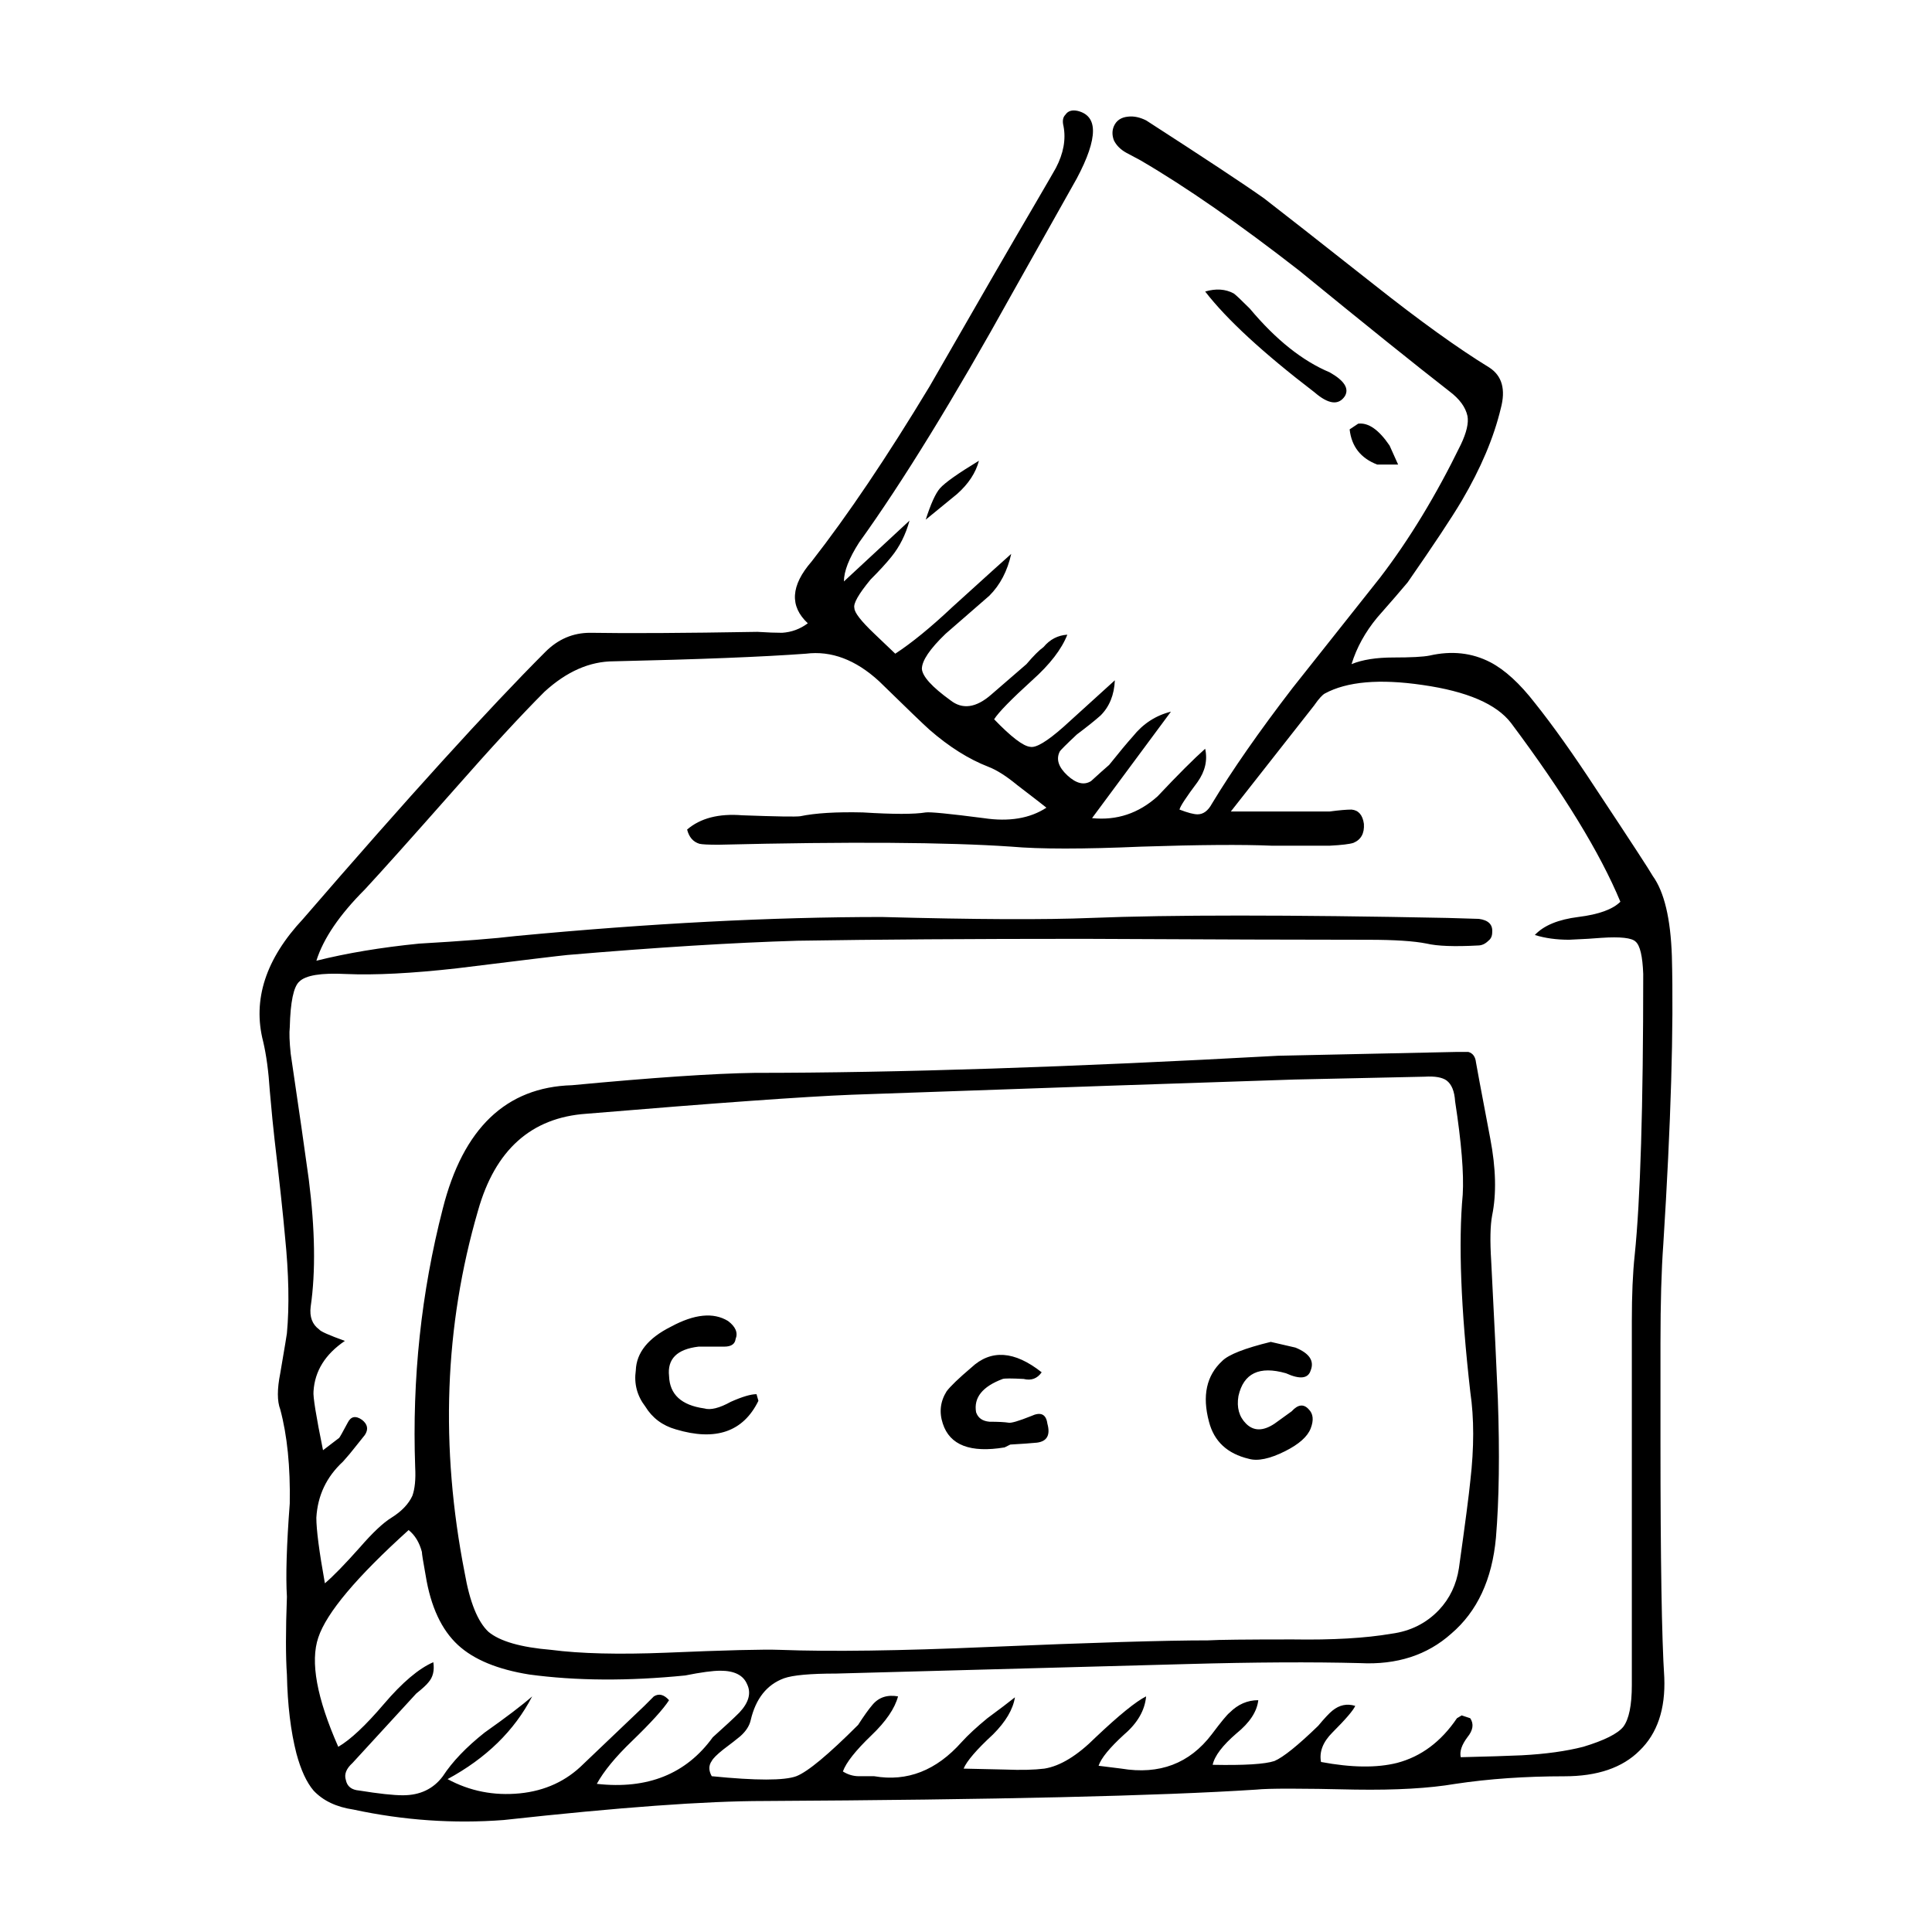
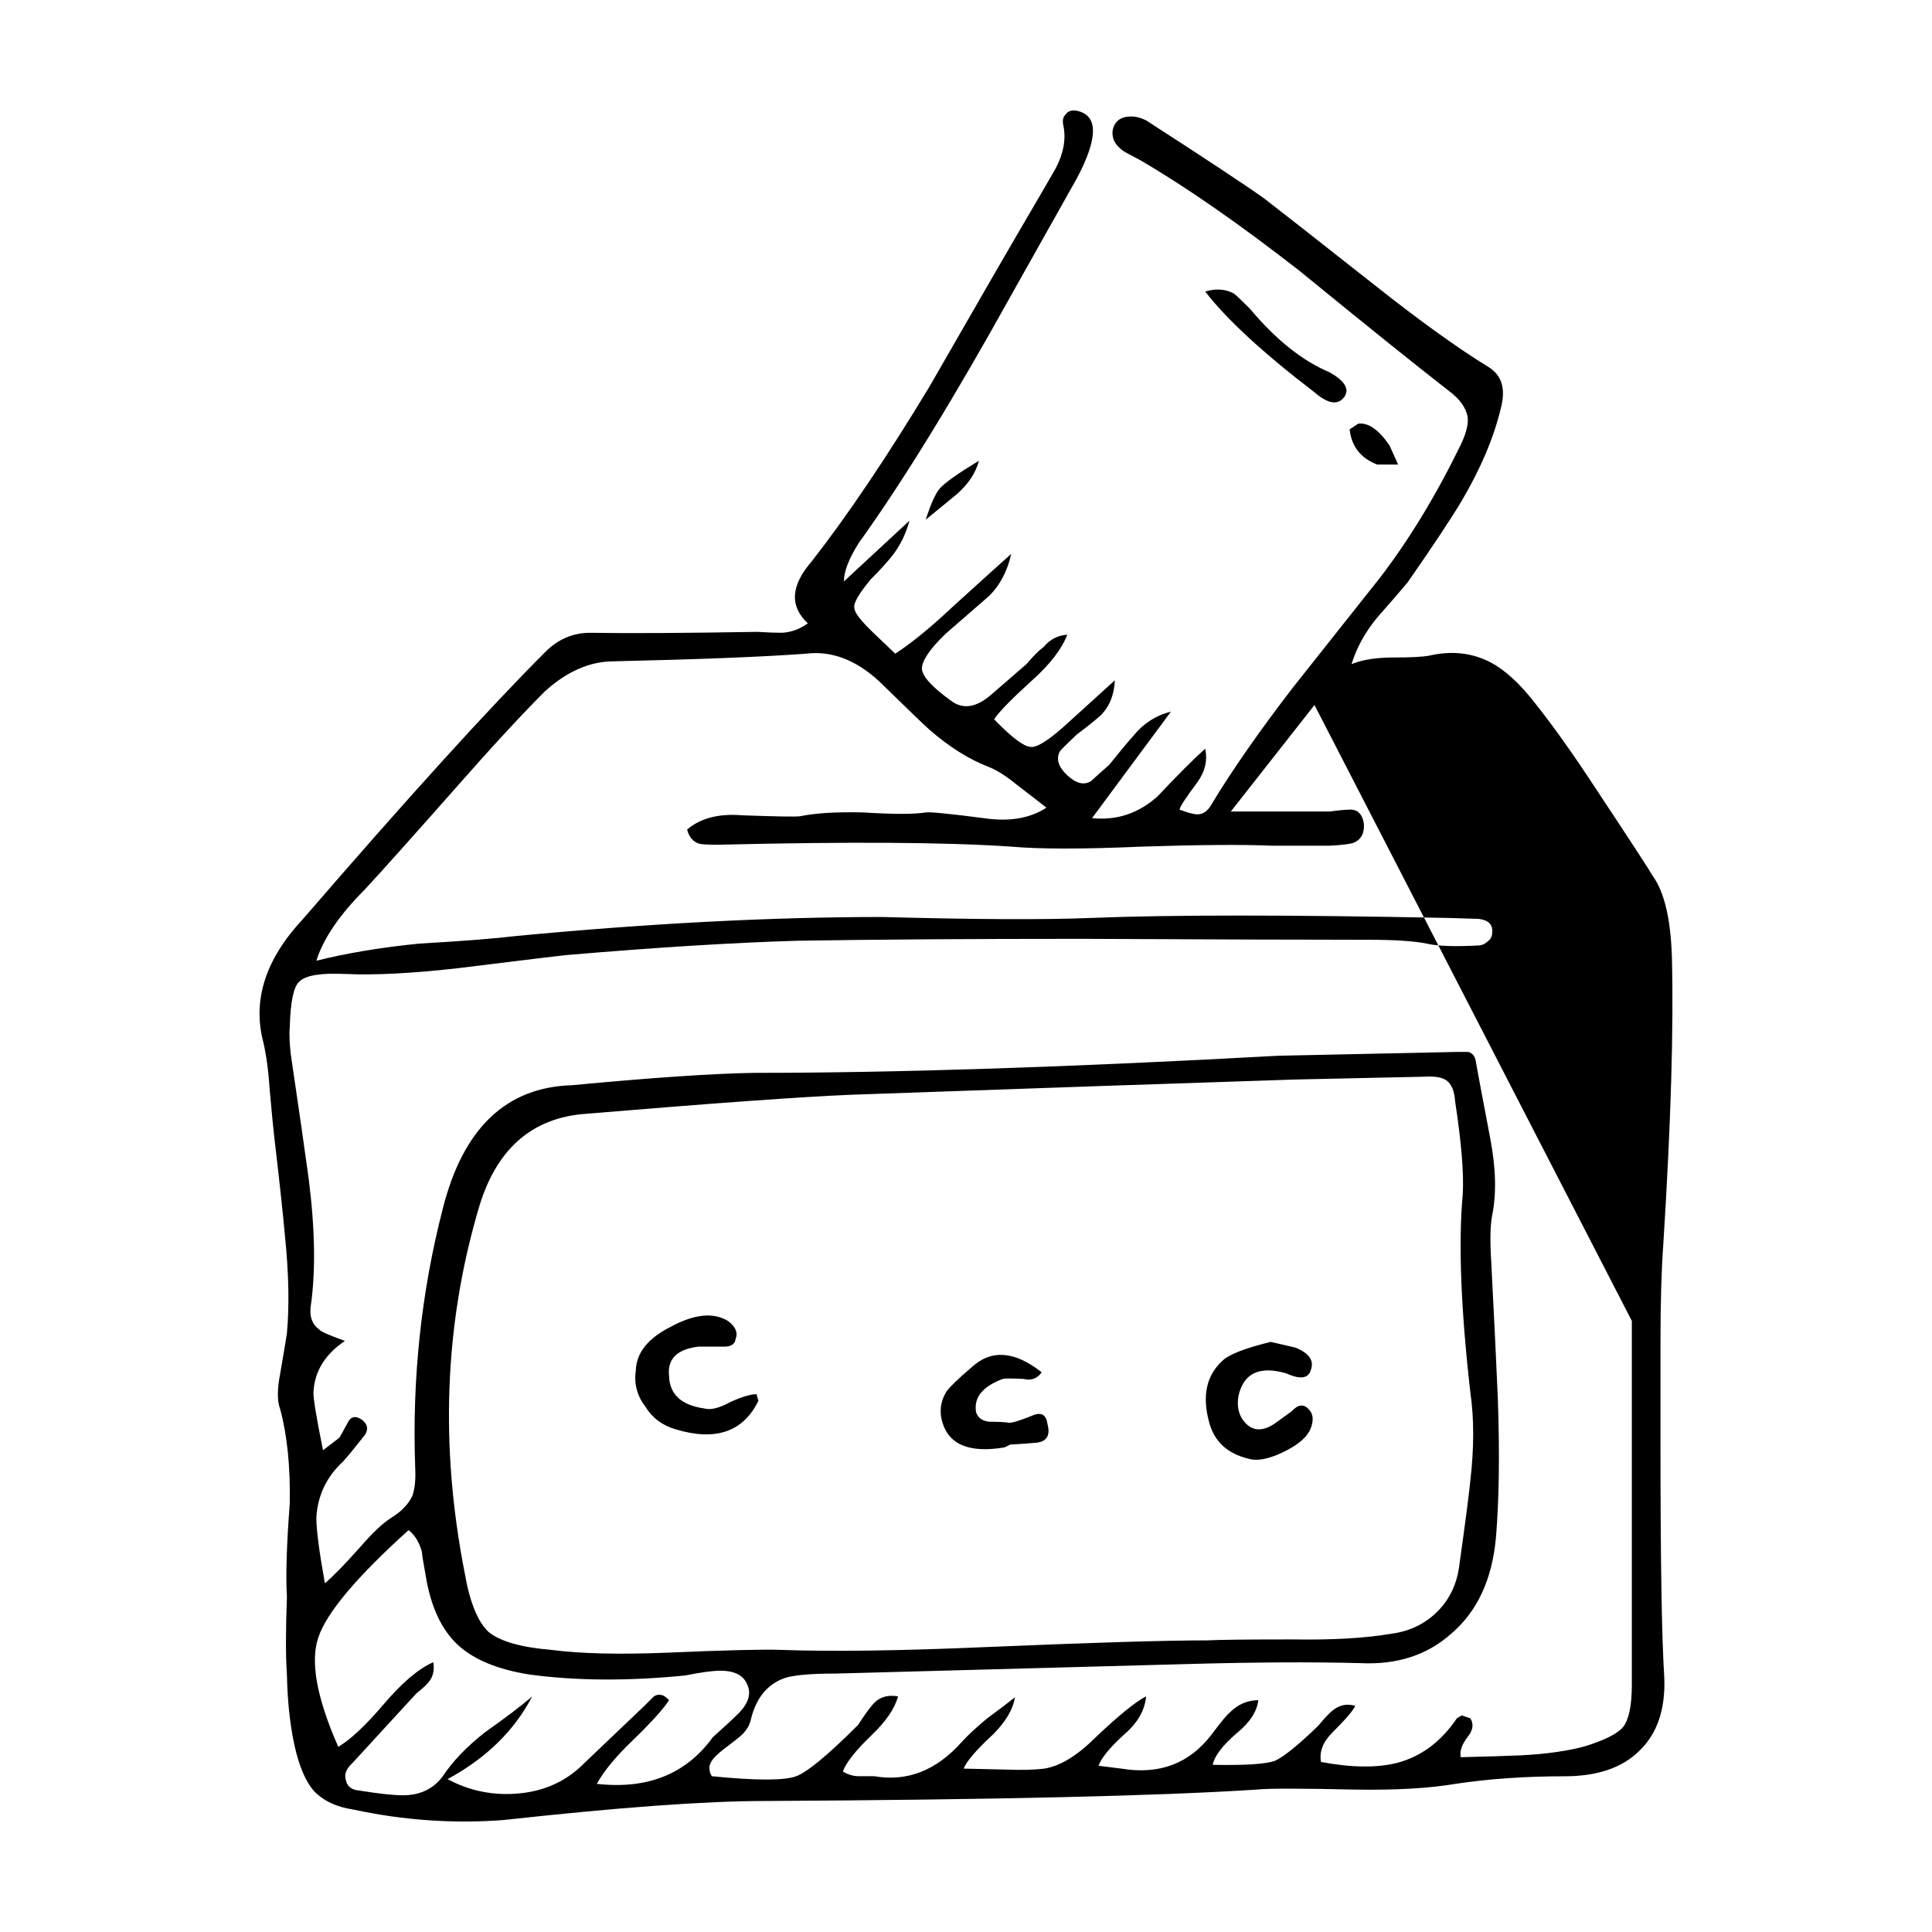
<svg xmlns="http://www.w3.org/2000/svg" fill="#000000" width="800px" height="800px" version="1.1" viewBox="144 144 512 512">
-   <path d="m512.25 262.07 2.266 5.039h-5.543c-4.367-1.676-6.801-4.785-7.305-9.32l2.266-1.512c2.695-0.336 5.461 1.594 8.316 5.793zm29.473-9.828c-1.848 7.727-5.289 15.871-10.328 24.434-2.684 4.535-7.473 11.754-14.359 21.664-1.676 2.016-4.367 5.125-8.062 9.32-3.188 3.863-5.457 7.977-6.801 12.344 2.852-1.176 6.551-1.762 11.082-1.762 4.707 0 7.894-0.168 9.574-0.504 5.879-1.344 11.25-0.754 16.121 1.762 3.863 2.016 7.809 5.629 11.84 10.832 4.699 5.879 10.078 13.438 16.121 22.672 9.234 13.941 14.273 21.664 15.113 23.176 3.023 4.195 4.699 11.25 5.039 21.16 0.504 18.977-0.25 44.414-2.266 76.328-0.504 6.887-0.754 15.617-0.754 26.199v26.449c0 31.07 0.332 51.809 1.008 62.219 0.336 8.398-1.848 14.863-6.551 19.398-4.535 4.535-11.168 6.801-19.902 6.801-10.41 0-20.066 0.672-28.969 2.016-6.887 1.176-15.703 1.676-26.449 1.512-14.445-0.336-23.176-0.336-26.199 0-25.695 1.676-69.188 2.684-130.49 3.023-15.453 0-38.457 1.676-69.023 5.039-13.266 1.008-26.535 0.086-39.801-2.769-4.535-0.672-8.062-2.352-10.578-5.039-1.848-2.18-3.359-5.457-4.535-9.824-1.512-5.879-2.352-12.848-2.519-20.906-0.336-4.699-0.336-11.586 0-20.656-0.336-5.371-0.086-13.602 0.754-24.688 0.168-9.738-0.672-18.051-2.519-24.938-0.84-2.188-0.84-5.375 0-9.574 1.176-6.887 1.762-10.41 1.762-10.578 0.672-7.227 0.504-15.785-0.504-25.695-0.504-5.707-1.426-14.273-2.769-25.695-0.336-2.856-0.754-7.141-1.258-12.848-0.336-5.211-0.926-9.574-1.762-13.098-2.856-11.082 0.672-21.914 10.578-32.496 27.711-32.078 49.121-55.672 64.234-70.785 3.359-3.359 7.305-5.039 11.84-5.039 9.91 0.168 24.688 0.086 44.336-0.25 2.684 0.172 4.871 0.25 6.551 0.25 2.519-0.168 4.785-1.008 6.801-2.519-4.871-4.535-4.535-9.992 1.008-16.375 9.574-12.262 19.98-27.711 31.234-46.352 12.43-21.664 21.75-37.785 27.961-48.367 3.527-6.047 5.371-9.234 5.543-9.574 2.016-3.863 2.691-7.559 2.016-11.082-0.336-1.344-0.172-2.352 0.504-3.023 0.672-1.008 1.762-1.344 3.273-1.008 2.684 0.672 4.031 2.434 4.031 5.289 0 3.023-1.426 7.219-4.281 12.594l-17.129 30.48c-15.453 27.875-28.969 49.879-40.559 66-2.691 4.195-4.031 7.644-4.031 10.328l17.383-16.121c-1.008 3.691-2.606 6.887-4.785 9.574-1.344 1.676-3.188 3.691-5.543 6.047-3.188 3.863-4.621 6.383-4.281 7.559 0 1.176 1.762 3.445 5.289 6.801l5.543 5.289c4.367-2.856 9.406-6.969 15.113-12.344 9.07-8.227 14.273-12.934 15.617-14.105-1.008 4.535-2.938 8.227-5.793 11.082l-11.586 10.078c-4.195 4.031-6.297 7.141-6.297 9.32 0.168 2.016 2.684 4.785 7.559 8.312 3.188 2.519 6.801 2.016 10.832-1.512l9.32-8.062c1.848-2.18 3.359-3.691 4.535-4.535 1.676-2.016 3.777-3.109 6.297-3.273-1.512 3.863-4.621 7.891-9.32 12.09-5.543 5.039-8.902 8.48-10.078 10.328 4.535 4.707 7.727 7.141 9.574 7.305 1.512 0.332 4.449-1.426 8.816-5.289l13.602-12.344c-0.168 3.863-1.426 6.969-3.777 9.32-1.512 1.344-3.613 3.023-6.297 5.039-2.852 2.684-4.367 4.195-4.535 4.535-1.008 2.016-0.336 4.109 2.016 6.297 2.352 2.18 4.449 2.684 6.297 1.512 2.016-1.848 3.613-3.273 4.785-4.281 2.684-3.359 4.785-5.879 6.297-7.559 2.684-3.359 6.047-5.543 10.078-6.551l-20.906 28.215c6.551 0.672 12.344-1.258 17.383-5.793 5.375-5.707 9.574-9.91 12.594-12.594 0.672 3.023 0 5.961-2.016 8.816-3.023 4.031-4.621 6.465-4.785 7.305 2.188 0.84 3.777 1.258 4.785 1.258 1.512 0 2.769-0.922 3.777-2.769 5.375-8.902 12.508-19.145 21.41-30.73 10.242-12.934 17.973-22.672 23.176-29.223 7.723-10.078 14.863-21.828 21.41-35.266 1.512-3.188 2.102-5.707 1.762-7.559-0.504-2.352-2.102-4.535-4.785-6.551-9.07-7.055-22.332-17.719-39.801-31.992-15.957-12.426-29.977-22.168-42.066-29.223l-3.777-2.016c-1.512-0.84-2.606-1.93-3.273-3.273-0.504-1.344-0.504-2.606 0-3.777 0.672-1.512 1.93-2.352 3.777-2.519 1.512-0.172 3.109 0.168 4.785 1.008 15.617 10.078 26.031 16.965 31.234 20.656 4.367 3.359 14.105 11 29.223 22.922 12.09 9.574 22.254 16.879 30.48 21.914 3.367 2.191 4.375 5.797 3.027 10.836zm-45.34-9.57c3.863 2.188 5.203 4.281 4.031 6.297-1.676 2.519-4.367 2.188-8.062-1.008-13.602-10.414-23.262-19.312-28.969-26.703 2.856-0.84 5.375-0.672 7.559 0.504 0.504 0.336 1.93 1.676 4.281 4.031 6.887 8.23 13.938 13.855 21.16 16.879zm-4.031 88.164-22.168 28.215h26.199c2.519-0.336 4.449-0.504 5.793-0.504 1.848 0.168 2.938 1.426 3.273 3.777 0.168 2.519-0.754 4.195-2.769 5.039-1.008 0.336-3.109 0.59-6.297 0.754h-15.367c-7.723-0.332-19.227-0.25-34.512 0.25-15.445 0.672-26.953 0.672-34.512 0-17.129-1.176-42.996-1.344-77.586-0.504-2.684 0-4.367-0.086-5.039-0.25-1.676-0.504-2.769-1.762-3.273-3.777 3.527-3.023 8.398-4.281 14.609-3.777 9.07 0.332 14.191 0.418 15.367 0.25 4.031-0.84 9.574-1.176 16.625-1.008 8.062 0.504 13.602 0.504 16.625 0 1.176-0.168 6.297 0.336 15.367 1.512 6.715 1.008 12.258 0.086 16.625-2.769-0.168-0.168-2.769-2.18-7.809-6.047-2.856-2.352-5.375-3.945-7.559-4.785-5.203-2.016-10.414-5.289-15.617-9.824-1.512-1.344-5.961-5.629-13.352-12.848-6.211-5.707-12.68-8.148-19.398-7.305-11.422 0.84-28.379 1.512-50.883 2.016-6.383 0-12.508 2.684-18.391 8.062-6.211 6.211-14.188 14.863-23.93 25.945-11.422 12.93-19.312 21.746-23.68 26.449-6.715 6.715-11.004 13.012-12.848 18.895 8.062-2.016 17.129-3.527 27.207-4.535 11.586-0.672 20.152-1.344 25.695-2.016 35.434-3.359 67.762-5.039 96.984-5.039 24.688 0.672 43.16 0.754 55.418 0.25 20.992-0.84 52.48-0.84 94.465 0l8.312 0.25c2.519 0.336 3.691 1.512 3.527 3.527 0 1.008-0.336 1.762-1.008 2.266-0.84 0.84-1.762 1.258-2.769 1.258-6.211 0.336-10.746 0.172-13.602-0.504-3.359-0.672-8.48-1.008-15.367-1.008-16.793 0-41.984-0.086-75.57-0.25-29.891 0-55.168 0.168-75.824 0.504-16.965 0.504-37.281 1.762-60.961 3.777-1.848 0.172-11.586 1.344-29.223 3.527-11.926 1.344-21.746 1.848-29.473 1.512-6.551-0.332-10.664 0.336-12.344 2.016-1.512 1.344-2.352 5.371-2.519 12.09-0.168 1.512-0.086 3.863 0.25 7.055 2.188 14.777 3.777 25.859 4.785 33.25 1.676 13.266 1.848 24.52 0.504 33.754-0.336 2.691 0.418 4.707 2.266 6.047 0.336 0.504 2.606 1.512 6.801 3.023-5.203 3.527-7.977 7.977-8.312 13.352-0.168 1.344 0.672 6.551 2.519 15.617l4.281-3.273c0.168-0.172 0.922-1.512 2.266-4.031 0.84-1.676 2.102-1.93 3.777-0.754 1.512 1.176 1.762 2.519 0.754 4.031-0.672 0.84-1.676 2.102-3.023 3.777-0.504 0.672-1.426 1.762-2.769 3.273-4.367 4.031-6.715 8.984-7.055 14.863 0 3.188 0.754 8.984 2.266 17.383 2.18-1.848 5.289-5.039 9.32-9.574 3.359-3.863 6.125-6.469 8.312-7.809 2.684-1.676 4.535-3.613 5.543-5.793 0.672-1.848 0.922-4.367 0.754-7.559-0.84-23.512 1.594-46.352 7.305-68.52 5.375-21.328 16.793-32.242 34.258-32.746 21.328-2.016 37.449-3.109 48.367-3.273 37.613 0 83.883-1.512 138.8-4.535 0.336 0 16.035-0.336 47.105-1.008h3.273c1.176 0.336 1.848 1.258 2.016 2.769 0 0.168 1.258 6.887 3.777 20.152 1.512 7.891 1.676 14.695 0.504 20.402-0.504 2.684-0.59 6.715-0.25 12.09 0.84 16.289 1.426 28.465 1.762 36.527 0.504 14.445 0.336 26.703-0.504 36.777-1.008 11.082-4.953 19.562-11.84 25.441-6.383 5.707-14.445 8.312-24.184 7.809-12.762-0.332-28.043-0.25-45.848 0.25l-92.953 2.519c-6.887 0-11.504 0.418-13.855 1.258-4.535 1.676-7.473 5.371-8.816 11.082-0.336 1.512-1.258 2.938-2.769 4.281-1.008 0.84-2.519 2.016-4.535 3.527-1.676 1.344-2.684 2.352-3.023 3.023-0.84 1.176-0.84 2.519 0 4.031 11.754 1.176 19.227 1.176 22.418 0 3.023-1.176 8.484-5.707 16.375-13.602 1.512-2.348 2.769-4.109 3.777-5.289 1.676-2.016 3.945-2.769 6.801-2.266-0.84 3.188-3.188 6.637-7.055 10.328-4.195 4.031-6.715 7.219-7.559 9.574 1.344 0.84 2.769 1.258 4.281 1.258h4.031c8.73 1.512 16.461-1.512 23.176-9.07 1.676-1.848 3.945-3.949 6.801-6.297 3.188-2.352 5.629-4.195 7.305-5.543-0.504 3.188-2.434 6.465-5.793 9.824-4.367 4.031-6.969 7.055-7.809 9.07 0.332 0 4.031 0.086 11.082 0.25 4.195 0.168 7.644 0.086 10.328-0.25 4.195-0.672 8.73-3.445 13.602-8.312 6.211-5.879 10.664-9.488 13.352-10.832-0.332 3.691-2.266 7.055-5.793 10.078-3.863 3.527-6.133 6.297-6.801 8.312l6.047 0.754c10.078 1.676 18.051-1.344 23.93-9.07 2.519-3.359 4.117-5.289 4.785-5.793 2.18-2.18 4.699-3.273 7.559-3.273-0.336 3.023-2.266 5.961-5.793 8.816-3.691 3.188-5.793 5.961-6.297 8.312 8.398 0.168 13.855-0.168 16.375-1.008 2.352-1.008 6.211-4.117 11.586-9.32 1.676-2.016 2.938-3.359 3.777-4.031 1.848-1.512 3.863-1.93 6.047-1.258-0.504 1.176-2.519 3.527-6.047 7.055-2.519 2.519-3.527 5.125-3.023 7.809 8.062 1.512 14.777 1.598 20.152 0.25 6.383-1.676 11.672-5.629 15.871-11.84l1.258-0.754 2.266 0.754c1.008 1.512 0.754 3.188-0.754 5.039-1.512 2.016-2.102 3.777-1.762 5.289 7.055-0.168 12.43-0.336 16.121-0.504 6.383-0.332 11.84-1.094 16.375-2.266 5.543-1.676 9.07-3.445 10.578-5.289 1.512-2.016 2.266-5.707 2.266-11.082v-79.098-17.383c0-6.887 0.25-12.68 0.754-17.383 1.512-14.609 2.266-39.465 2.266-74.562-0.172-4.699-0.84-7.559-2.016-8.566-1.008-1.008-4.031-1.344-9.07-1.008-1.848 0.168-4.699 0.336-8.566 0.504-3.359 0-6.383-0.418-9.07-1.258 2.352-2.519 6.211-4.117 11.586-4.785 5.375-0.672 9.07-2.016 11.082-4.031-5.375-12.934-15.027-28.719-28.969-47.359-3.863-5.039-11.672-8.398-23.426-10.078-11.422-1.676-20.066-0.926-25.945 2.266-0.633 0.352-1.562 1.359-2.734 3.035zm35.016 99.504c-1.176-0.84-3.109-1.176-5.793-1.008-22.844 0.504-34.344 0.754-34.512 0.754-26.031 0.84-65.164 2.18-117.39 4.031-12.594 0.504-36.023 2.188-70.281 5.039-14.609 1.008-24.184 9.574-28.719 25.695-8.902 30.566-10.078 62.559-3.527 95.977 1.344 7.727 3.441 12.934 6.297 15.617 3.023 2.519 8.566 4.117 16.625 4.785 7.723 1.008 17.887 1.258 30.48 0.754 15.785-0.672 25.859-0.922 30.23-0.754 13.438 0.504 31.738 0.25 54.914-0.754 27.711-1.176 47.191-1.762 58.441-1.762 2.691-0.168 10.16-0.25 22.418-0.25 10.578 0.172 19.312-0.332 26.199-1.512 5.039-0.672 9.234-2.769 12.594-6.297 2.852-3.023 4.621-6.715 5.289-11.082 1.676-11.926 2.684-19.648 3.023-23.176 1.008-8.73 1.008-16.547 0-23.426-2.519-22.168-3.188-39.633-2.016-52.395 0.332-5.543-0.336-13.77-2.016-24.688-0.164-2.695-0.918-4.539-2.262-5.551zm-116.13 90.684c0.672 0.168 2.691-0.418 6.047-1.762 2.519-1.176 3.945-0.504 4.281 2.016 0.84 3.023-0.086 4.699-2.769 5.039-1.676 0.168-4.031 0.332-7.055 0.504l-1.512 0.754c-9.07 1.512-14.523-0.59-16.375-6.297-1.008-3.023-0.672-5.879 1.008-8.566 1.008-1.344 3.188-3.441 6.551-6.297 5.203-4.871 11.422-4.449 18.641 1.258-1.176 1.676-2.769 2.266-4.785 1.762-3.188-0.168-5.039-0.168-5.543 0-5.375 2.016-7.723 4.953-7.055 8.816 0.504 1.512 1.676 2.352 3.527 2.519 2.352 0.008 4.031 0.09 5.039 0.254zm56.676-16.371c1.676-1.676 5.965-3.359 12.848-5.039l6.551 1.512c3.691 1.512 5.039 3.527 4.031 6.047-0.672 2.188-2.856 2.434-6.551 0.754-7.055-2.016-11.25 0-12.594 6.047-0.504 3.023 0.168 5.457 2.016 7.305 2.016 2.016 4.535 2.016 7.559 0l4.535-3.273c1.676-1.848 3.188-2.016 4.535-0.504 1.176 1.176 1.344 2.852 0.504 5.039-0.84 2.18-3.109 4.195-6.801 6.047-4.031 2.016-7.227 2.684-9.574 2.016-5.707-1.344-9.234-4.621-10.578-9.824-1.848-6.887-0.676-12.262 3.519-16.125zm-74.812-231.25c1.344-1.512 4.785-3.945 10.328-7.305-0.84 3.188-2.769 6.133-5.793 8.816-1.848 1.512-4.621 3.777-8.312 6.801 1.344-4.199 2.602-6.973 3.777-8.312zm-71.289 222.18c6.211-3.359 11.25-3.863 15.113-1.512 2.016 1.512 2.691 3.109 2.016 4.785-0.172 1.344-1.176 2.016-3.023 2.016h-6.801c-5.707 0.672-8.312 3.273-7.809 7.809 0.168 4.867 3.273 7.723 9.32 8.566 1.676 0.504 4.031-0.086 7.055-1.762 3.023-1.344 5.289-2.016 6.801-2.016l0.504 1.762c-4.031 8.227-11.336 10.746-21.914 7.559-3.527-1.008-6.211-3.023-8.062-6.047-2.188-2.852-3.023-6.047-2.519-9.574 0.168-4.703 3.273-8.562 9.32-11.586zm-69.527 53.902c-13.77 12.43-21.75 21.914-23.93 28.465-2.18 6.383-0.418 16.035 5.289 28.969 3.188-1.848 7.227-5.629 12.09-11.336 4.867-5.707 9.234-9.406 13.098-11.082 0.336 2.18-0.086 3.945-1.258 5.289-0.504 0.672-1.594 1.676-3.273 3.023l-16.879 18.391c-1.676 1.512-2.266 3.023-1.762 4.535 0.332 1.676 1.512 2.606 3.527 2.769 5.203 0.84 9.07 1.258 11.586 1.258 4.535 0 8.062-1.676 10.578-5.039 2.519-3.863 6.211-7.723 11.082-11.586 5.707-4.031 9.91-7.227 12.594-9.574-4.699 9.07-12.176 16.375-22.418 21.914 5.879 3.188 12.262 4.449 19.145 3.777 6.715-0.672 12.344-3.273 16.879-7.809l16.121-15.367c1.512-1.512 2.352-2.348 2.519-2.519 1.344-0.84 2.684-0.504 4.031 1.008-1.512 2.352-4.785 5.961-9.824 10.832-4.367 4.195-7.473 7.977-9.32 11.336 13.438 1.512 23.68-2.606 30.73-12.344 3.188-2.856 5.543-5.039 7.055-6.551 2.519-2.684 3.188-5.203 2.016-7.559-1.008-2.352-3.359-3.527-7.055-3.527-2.016 0-5.125 0.418-9.32 1.258-15.113 1.512-28.883 1.426-41.312-0.25-8.398-1.344-14.695-3.945-18.895-7.809-4.367-4.031-7.227-10.16-8.566-18.391-0.672-3.691-1.008-5.793-1.008-6.297-0.664-2.504-1.836-4.438-3.519-5.785z" fill-rule="evenodd" />
+   <path d="m512.25 262.07 2.266 5.039h-5.543c-4.367-1.676-6.801-4.785-7.305-9.32l2.266-1.512c2.695-0.336 5.461 1.594 8.316 5.793zm29.473-9.828c-1.848 7.727-5.289 15.871-10.328 24.434-2.684 4.535-7.473 11.754-14.359 21.664-1.676 2.016-4.367 5.125-8.062 9.32-3.188 3.863-5.457 7.977-6.801 12.344 2.852-1.176 6.551-1.762 11.082-1.762 4.707 0 7.894-0.168 9.574-0.504 5.879-1.344 11.25-0.754 16.121 1.762 3.863 2.016 7.809 5.629 11.84 10.832 4.699 5.879 10.078 13.438 16.121 22.672 9.234 13.941 14.273 21.664 15.113 23.176 3.023 4.195 4.699 11.25 5.039 21.16 0.504 18.977-0.25 44.414-2.266 76.328-0.504 6.887-0.754 15.617-0.754 26.199v26.449c0 31.07 0.332 51.809 1.008 62.219 0.336 8.398-1.848 14.863-6.551 19.398-4.535 4.535-11.168 6.801-19.902 6.801-10.41 0-20.066 0.672-28.969 2.016-6.887 1.176-15.703 1.676-26.449 1.512-14.445-0.336-23.176-0.336-26.199 0-25.695 1.676-69.188 2.684-130.49 3.023-15.453 0-38.457 1.676-69.023 5.039-13.266 1.008-26.535 0.086-39.801-2.769-4.535-0.672-8.062-2.352-10.578-5.039-1.848-2.18-3.359-5.457-4.535-9.824-1.512-5.879-2.352-12.848-2.519-20.906-0.336-4.699-0.336-11.586 0-20.656-0.336-5.371-0.086-13.602 0.754-24.688 0.168-9.738-0.672-18.051-2.519-24.938-0.84-2.188-0.84-5.375 0-9.574 1.176-6.887 1.762-10.41 1.762-10.578 0.672-7.227 0.504-15.785-0.504-25.695-0.504-5.707-1.426-14.273-2.769-25.695-0.336-2.856-0.754-7.141-1.258-12.848-0.336-5.211-0.926-9.574-1.762-13.098-2.856-11.082 0.672-21.914 10.578-32.496 27.711-32.078 49.121-55.672 64.234-70.785 3.359-3.359 7.305-5.039 11.84-5.039 9.91 0.168 24.688 0.086 44.336-0.25 2.684 0.172 4.871 0.25 6.551 0.25 2.519-0.168 4.785-1.008 6.801-2.519-4.871-4.535-4.535-9.992 1.008-16.375 9.574-12.262 19.98-27.711 31.234-46.352 12.43-21.664 21.75-37.785 27.961-48.367 3.527-6.047 5.371-9.234 5.543-9.574 2.016-3.863 2.691-7.559 2.016-11.082-0.336-1.344-0.172-2.352 0.504-3.023 0.672-1.008 1.762-1.344 3.273-1.008 2.684 0.672 4.031 2.434 4.031 5.289 0 3.023-1.426 7.219-4.281 12.594l-17.129 30.48c-15.453 27.875-28.969 49.879-40.559 66-2.691 4.195-4.031 7.644-4.031 10.328l17.383-16.121c-1.008 3.691-2.606 6.887-4.785 9.574-1.344 1.676-3.188 3.691-5.543 6.047-3.188 3.863-4.621 6.383-4.281 7.559 0 1.176 1.762 3.445 5.289 6.801l5.543 5.289c4.367-2.856 9.406-6.969 15.113-12.344 9.07-8.227 14.273-12.934 15.617-14.105-1.008 4.535-2.938 8.227-5.793 11.082l-11.586 10.078c-4.195 4.031-6.297 7.141-6.297 9.32 0.168 2.016 2.684 4.785 7.559 8.312 3.188 2.519 6.801 2.016 10.832-1.512l9.32-8.062c1.848-2.18 3.359-3.691 4.535-4.535 1.676-2.016 3.777-3.109 6.297-3.273-1.512 3.863-4.621 7.891-9.32 12.09-5.543 5.039-8.902 8.48-10.078 10.328 4.535 4.707 7.727 7.141 9.574 7.305 1.512 0.332 4.449-1.426 8.816-5.289l13.602-12.344c-0.168 3.863-1.426 6.969-3.777 9.32-1.512 1.344-3.613 3.023-6.297 5.039-2.852 2.684-4.367 4.195-4.535 4.535-1.008 2.016-0.336 4.109 2.016 6.297 2.352 2.18 4.449 2.684 6.297 1.512 2.016-1.848 3.613-3.273 4.785-4.281 2.684-3.359 4.785-5.879 6.297-7.559 2.684-3.359 6.047-5.543 10.078-6.551l-20.906 28.215c6.551 0.672 12.344-1.258 17.383-5.793 5.375-5.707 9.574-9.91 12.594-12.594 0.672 3.023 0 5.961-2.016 8.816-3.023 4.031-4.621 6.465-4.785 7.305 2.188 0.84 3.777 1.258 4.785 1.258 1.512 0 2.769-0.922 3.777-2.769 5.375-8.902 12.508-19.145 21.41-30.73 10.242-12.934 17.973-22.672 23.176-29.223 7.723-10.078 14.863-21.828 21.41-35.266 1.512-3.188 2.102-5.707 1.762-7.559-0.504-2.352-2.102-4.535-4.785-6.551-9.07-7.055-22.332-17.719-39.801-31.992-15.957-12.426-29.977-22.168-42.066-29.223l-3.777-2.016c-1.512-0.84-2.606-1.93-3.273-3.273-0.504-1.344-0.504-2.606 0-3.777 0.672-1.512 1.93-2.352 3.777-2.519 1.512-0.172 3.109 0.168 4.785 1.008 15.617 10.078 26.031 16.965 31.234 20.656 4.367 3.359 14.105 11 29.223 22.922 12.09 9.574 22.254 16.879 30.48 21.914 3.367 2.191 4.375 5.797 3.027 10.836zm-45.34-9.57c3.863 2.188 5.203 4.281 4.031 6.297-1.676 2.519-4.367 2.188-8.062-1.008-13.602-10.414-23.262-19.312-28.969-26.703 2.856-0.84 5.375-0.672 7.559 0.504 0.504 0.336 1.93 1.676 4.281 4.031 6.887 8.23 13.938 13.855 21.16 16.879zm-4.031 88.164-22.168 28.215h26.199c2.519-0.336 4.449-0.504 5.793-0.504 1.848 0.168 2.938 1.426 3.273 3.777 0.168 2.519-0.754 4.195-2.769 5.039-1.008 0.336-3.109 0.59-6.297 0.754h-15.367c-7.723-0.332-19.227-0.25-34.512 0.25-15.445 0.672-26.953 0.672-34.512 0-17.129-1.176-42.996-1.344-77.586-0.504-2.684 0-4.367-0.086-5.039-0.25-1.676-0.504-2.769-1.762-3.273-3.777 3.527-3.023 8.398-4.281 14.609-3.777 9.07 0.332 14.191 0.418 15.367 0.25 4.031-0.84 9.574-1.176 16.625-1.008 8.062 0.504 13.602 0.504 16.625 0 1.176-0.168 6.297 0.336 15.367 1.512 6.715 1.008 12.258 0.086 16.625-2.769-0.168-0.168-2.769-2.18-7.809-6.047-2.856-2.352-5.375-3.945-7.559-4.785-5.203-2.016-10.414-5.289-15.617-9.824-1.512-1.344-5.961-5.629-13.352-12.848-6.211-5.707-12.68-8.148-19.398-7.305-11.422 0.84-28.379 1.512-50.883 2.016-6.383 0-12.508 2.684-18.391 8.062-6.211 6.211-14.188 14.863-23.93 25.945-11.422 12.93-19.312 21.746-23.68 26.449-6.715 6.715-11.004 13.012-12.848 18.895 8.062-2.016 17.129-3.527 27.207-4.535 11.586-0.672 20.152-1.344 25.695-2.016 35.434-3.359 67.762-5.039 96.984-5.039 24.688 0.672 43.16 0.754 55.418 0.25 20.992-0.84 52.48-0.84 94.465 0l8.312 0.25c2.519 0.336 3.691 1.512 3.527 3.527 0 1.008-0.336 1.762-1.008 2.266-0.84 0.84-1.762 1.258-2.769 1.258-6.211 0.336-10.746 0.172-13.602-0.504-3.359-0.672-8.48-1.008-15.367-1.008-16.793 0-41.984-0.086-75.57-0.25-29.891 0-55.168 0.168-75.824 0.504-16.965 0.504-37.281 1.762-60.961 3.777-1.848 0.172-11.586 1.344-29.223 3.527-11.926 1.344-21.746 1.848-29.473 1.512-6.551-0.332-10.664 0.336-12.344 2.016-1.512 1.344-2.352 5.371-2.519 12.09-0.168 1.512-0.086 3.863 0.25 7.055 2.188 14.777 3.777 25.859 4.785 33.25 1.676 13.266 1.848 24.52 0.504 33.754-0.336 2.691 0.418 4.707 2.266 6.047 0.336 0.504 2.606 1.512 6.801 3.023-5.203 3.527-7.977 7.977-8.312 13.352-0.168 1.344 0.672 6.551 2.519 15.617l4.281-3.273c0.168-0.172 0.922-1.512 2.266-4.031 0.84-1.676 2.102-1.93 3.777-0.754 1.512 1.176 1.762 2.519 0.754 4.031-0.672 0.84-1.676 2.102-3.023 3.777-0.504 0.672-1.426 1.762-2.769 3.273-4.367 4.031-6.715 8.984-7.055 14.863 0 3.188 0.754 8.984 2.266 17.383 2.18-1.848 5.289-5.039 9.32-9.574 3.359-3.863 6.125-6.469 8.312-7.809 2.684-1.676 4.535-3.613 5.543-5.793 0.672-1.848 0.922-4.367 0.754-7.559-0.84-23.512 1.594-46.352 7.305-68.52 5.375-21.328 16.793-32.242 34.258-32.746 21.328-2.016 37.449-3.109 48.367-3.273 37.613 0 83.883-1.512 138.8-4.535 0.336 0 16.035-0.336 47.105-1.008h3.273c1.176 0.336 1.848 1.258 2.016 2.769 0 0.168 1.258 6.887 3.777 20.152 1.512 7.891 1.676 14.695 0.504 20.402-0.504 2.684-0.59 6.715-0.25 12.09 0.84 16.289 1.426 28.465 1.762 36.527 0.504 14.445 0.336 26.703-0.504 36.777-1.008 11.082-4.953 19.562-11.84 25.441-6.383 5.707-14.445 8.312-24.184 7.809-12.762-0.332-28.043-0.25-45.848 0.25l-92.953 2.519c-6.887 0-11.504 0.418-13.855 1.258-4.535 1.676-7.473 5.371-8.816 11.082-0.336 1.512-1.258 2.938-2.769 4.281-1.008 0.84-2.519 2.016-4.535 3.527-1.676 1.344-2.684 2.352-3.023 3.023-0.84 1.176-0.84 2.519 0 4.031 11.754 1.176 19.227 1.176 22.418 0 3.023-1.176 8.484-5.707 16.375-13.602 1.512-2.348 2.769-4.109 3.777-5.289 1.676-2.016 3.945-2.769 6.801-2.266-0.84 3.188-3.188 6.637-7.055 10.328-4.195 4.031-6.715 7.219-7.559 9.574 1.344 0.84 2.769 1.258 4.281 1.258h4.031c8.73 1.512 16.461-1.512 23.176-9.07 1.676-1.848 3.945-3.949 6.801-6.297 3.188-2.352 5.629-4.195 7.305-5.543-0.504 3.188-2.434 6.465-5.793 9.824-4.367 4.031-6.969 7.055-7.809 9.07 0.332 0 4.031 0.086 11.082 0.25 4.195 0.168 7.644 0.086 10.328-0.25 4.195-0.672 8.73-3.445 13.602-8.312 6.211-5.879 10.664-9.488 13.352-10.832-0.332 3.691-2.266 7.055-5.793 10.078-3.863 3.527-6.133 6.297-6.801 8.312l6.047 0.754c10.078 1.676 18.051-1.344 23.93-9.07 2.519-3.359 4.117-5.289 4.785-5.793 2.18-2.18 4.699-3.273 7.559-3.273-0.336 3.023-2.266 5.961-5.793 8.816-3.691 3.188-5.793 5.961-6.297 8.312 8.398 0.168 13.855-0.168 16.375-1.008 2.352-1.008 6.211-4.117 11.586-9.32 1.676-2.016 2.938-3.359 3.777-4.031 1.848-1.512 3.863-1.93 6.047-1.258-0.504 1.176-2.519 3.527-6.047 7.055-2.519 2.519-3.527 5.125-3.023 7.809 8.062 1.512 14.777 1.598 20.152 0.25 6.383-1.676 11.672-5.629 15.871-11.84l1.258-0.754 2.266 0.754c1.008 1.512 0.754 3.188-0.754 5.039-1.512 2.016-2.102 3.777-1.762 5.289 7.055-0.168 12.43-0.336 16.121-0.504 6.383-0.332 11.84-1.094 16.375-2.266 5.543-1.676 9.07-3.445 10.578-5.289 1.512-2.016 2.266-5.707 2.266-11.082v-79.098-17.383zm35.016 99.504c-1.176-0.84-3.109-1.176-5.793-1.008-22.844 0.504-34.344 0.754-34.512 0.754-26.031 0.84-65.164 2.18-117.39 4.031-12.594 0.504-36.023 2.188-70.281 5.039-14.609 1.008-24.184 9.574-28.719 25.695-8.902 30.566-10.078 62.559-3.527 95.977 1.344 7.727 3.441 12.934 6.297 15.617 3.023 2.519 8.566 4.117 16.625 4.785 7.723 1.008 17.887 1.258 30.48 0.754 15.785-0.672 25.859-0.922 30.23-0.754 13.438 0.504 31.738 0.25 54.914-0.754 27.711-1.176 47.191-1.762 58.441-1.762 2.691-0.168 10.16-0.25 22.418-0.25 10.578 0.172 19.312-0.332 26.199-1.512 5.039-0.672 9.234-2.769 12.594-6.297 2.852-3.023 4.621-6.715 5.289-11.082 1.676-11.926 2.684-19.648 3.023-23.176 1.008-8.73 1.008-16.547 0-23.426-2.519-22.168-3.188-39.633-2.016-52.395 0.332-5.543-0.336-13.77-2.016-24.688-0.164-2.695-0.918-4.539-2.262-5.551zm-116.13 90.684c0.672 0.168 2.691-0.418 6.047-1.762 2.519-1.176 3.945-0.504 4.281 2.016 0.84 3.023-0.086 4.699-2.769 5.039-1.676 0.168-4.031 0.332-7.055 0.504l-1.512 0.754c-9.07 1.512-14.523-0.59-16.375-6.297-1.008-3.023-0.672-5.879 1.008-8.566 1.008-1.344 3.188-3.441 6.551-6.297 5.203-4.871 11.422-4.449 18.641 1.258-1.176 1.676-2.769 2.266-4.785 1.762-3.188-0.168-5.039-0.168-5.543 0-5.375 2.016-7.723 4.953-7.055 8.816 0.504 1.512 1.676 2.352 3.527 2.519 2.352 0.008 4.031 0.09 5.039 0.254zm56.676-16.371c1.676-1.676 5.965-3.359 12.848-5.039l6.551 1.512c3.691 1.512 5.039 3.527 4.031 6.047-0.672 2.188-2.856 2.434-6.551 0.754-7.055-2.016-11.25 0-12.594 6.047-0.504 3.023 0.168 5.457 2.016 7.305 2.016 2.016 4.535 2.016 7.559 0l4.535-3.273c1.676-1.848 3.188-2.016 4.535-0.504 1.176 1.176 1.344 2.852 0.504 5.039-0.84 2.18-3.109 4.195-6.801 6.047-4.031 2.016-7.227 2.684-9.574 2.016-5.707-1.344-9.234-4.621-10.578-9.824-1.848-6.887-0.676-12.262 3.519-16.125zm-74.812-231.25c1.344-1.512 4.785-3.945 10.328-7.305-0.84 3.188-2.769 6.133-5.793 8.816-1.848 1.512-4.621 3.777-8.312 6.801 1.344-4.199 2.602-6.973 3.777-8.312zm-71.289 222.18c6.211-3.359 11.25-3.863 15.113-1.512 2.016 1.512 2.691 3.109 2.016 4.785-0.172 1.344-1.176 2.016-3.023 2.016h-6.801c-5.707 0.672-8.312 3.273-7.809 7.809 0.168 4.867 3.273 7.723 9.32 8.566 1.676 0.504 4.031-0.086 7.055-1.762 3.023-1.344 5.289-2.016 6.801-2.016l0.504 1.762c-4.031 8.227-11.336 10.746-21.914 7.559-3.527-1.008-6.211-3.023-8.062-6.047-2.188-2.852-3.023-6.047-2.519-9.574 0.168-4.703 3.273-8.562 9.32-11.586zm-69.527 53.902c-13.77 12.43-21.75 21.914-23.93 28.465-2.18 6.383-0.418 16.035 5.289 28.969 3.188-1.848 7.227-5.629 12.09-11.336 4.867-5.707 9.234-9.406 13.098-11.082 0.336 2.18-0.086 3.945-1.258 5.289-0.504 0.672-1.594 1.676-3.273 3.023l-16.879 18.391c-1.676 1.512-2.266 3.023-1.762 4.535 0.332 1.676 1.512 2.606 3.527 2.769 5.203 0.84 9.07 1.258 11.586 1.258 4.535 0 8.062-1.676 10.578-5.039 2.519-3.863 6.211-7.723 11.082-11.586 5.707-4.031 9.91-7.227 12.594-9.574-4.699 9.07-12.176 16.375-22.418 21.914 5.879 3.188 12.262 4.449 19.145 3.777 6.715-0.672 12.344-3.273 16.879-7.809l16.121-15.367c1.512-1.512 2.352-2.348 2.519-2.519 1.344-0.84 2.684-0.504 4.031 1.008-1.512 2.352-4.785 5.961-9.824 10.832-4.367 4.195-7.473 7.977-9.32 11.336 13.438 1.512 23.68-2.606 30.73-12.344 3.188-2.856 5.543-5.039 7.055-6.551 2.519-2.684 3.188-5.203 2.016-7.559-1.008-2.352-3.359-3.527-7.055-3.527-2.016 0-5.125 0.418-9.32 1.258-15.113 1.512-28.883 1.426-41.312-0.25-8.398-1.344-14.695-3.945-18.895-7.809-4.367-4.031-7.227-10.16-8.566-18.391-0.672-3.691-1.008-5.793-1.008-6.297-0.664-2.504-1.836-4.438-3.519-5.785z" fill-rule="evenodd" />
</svg>